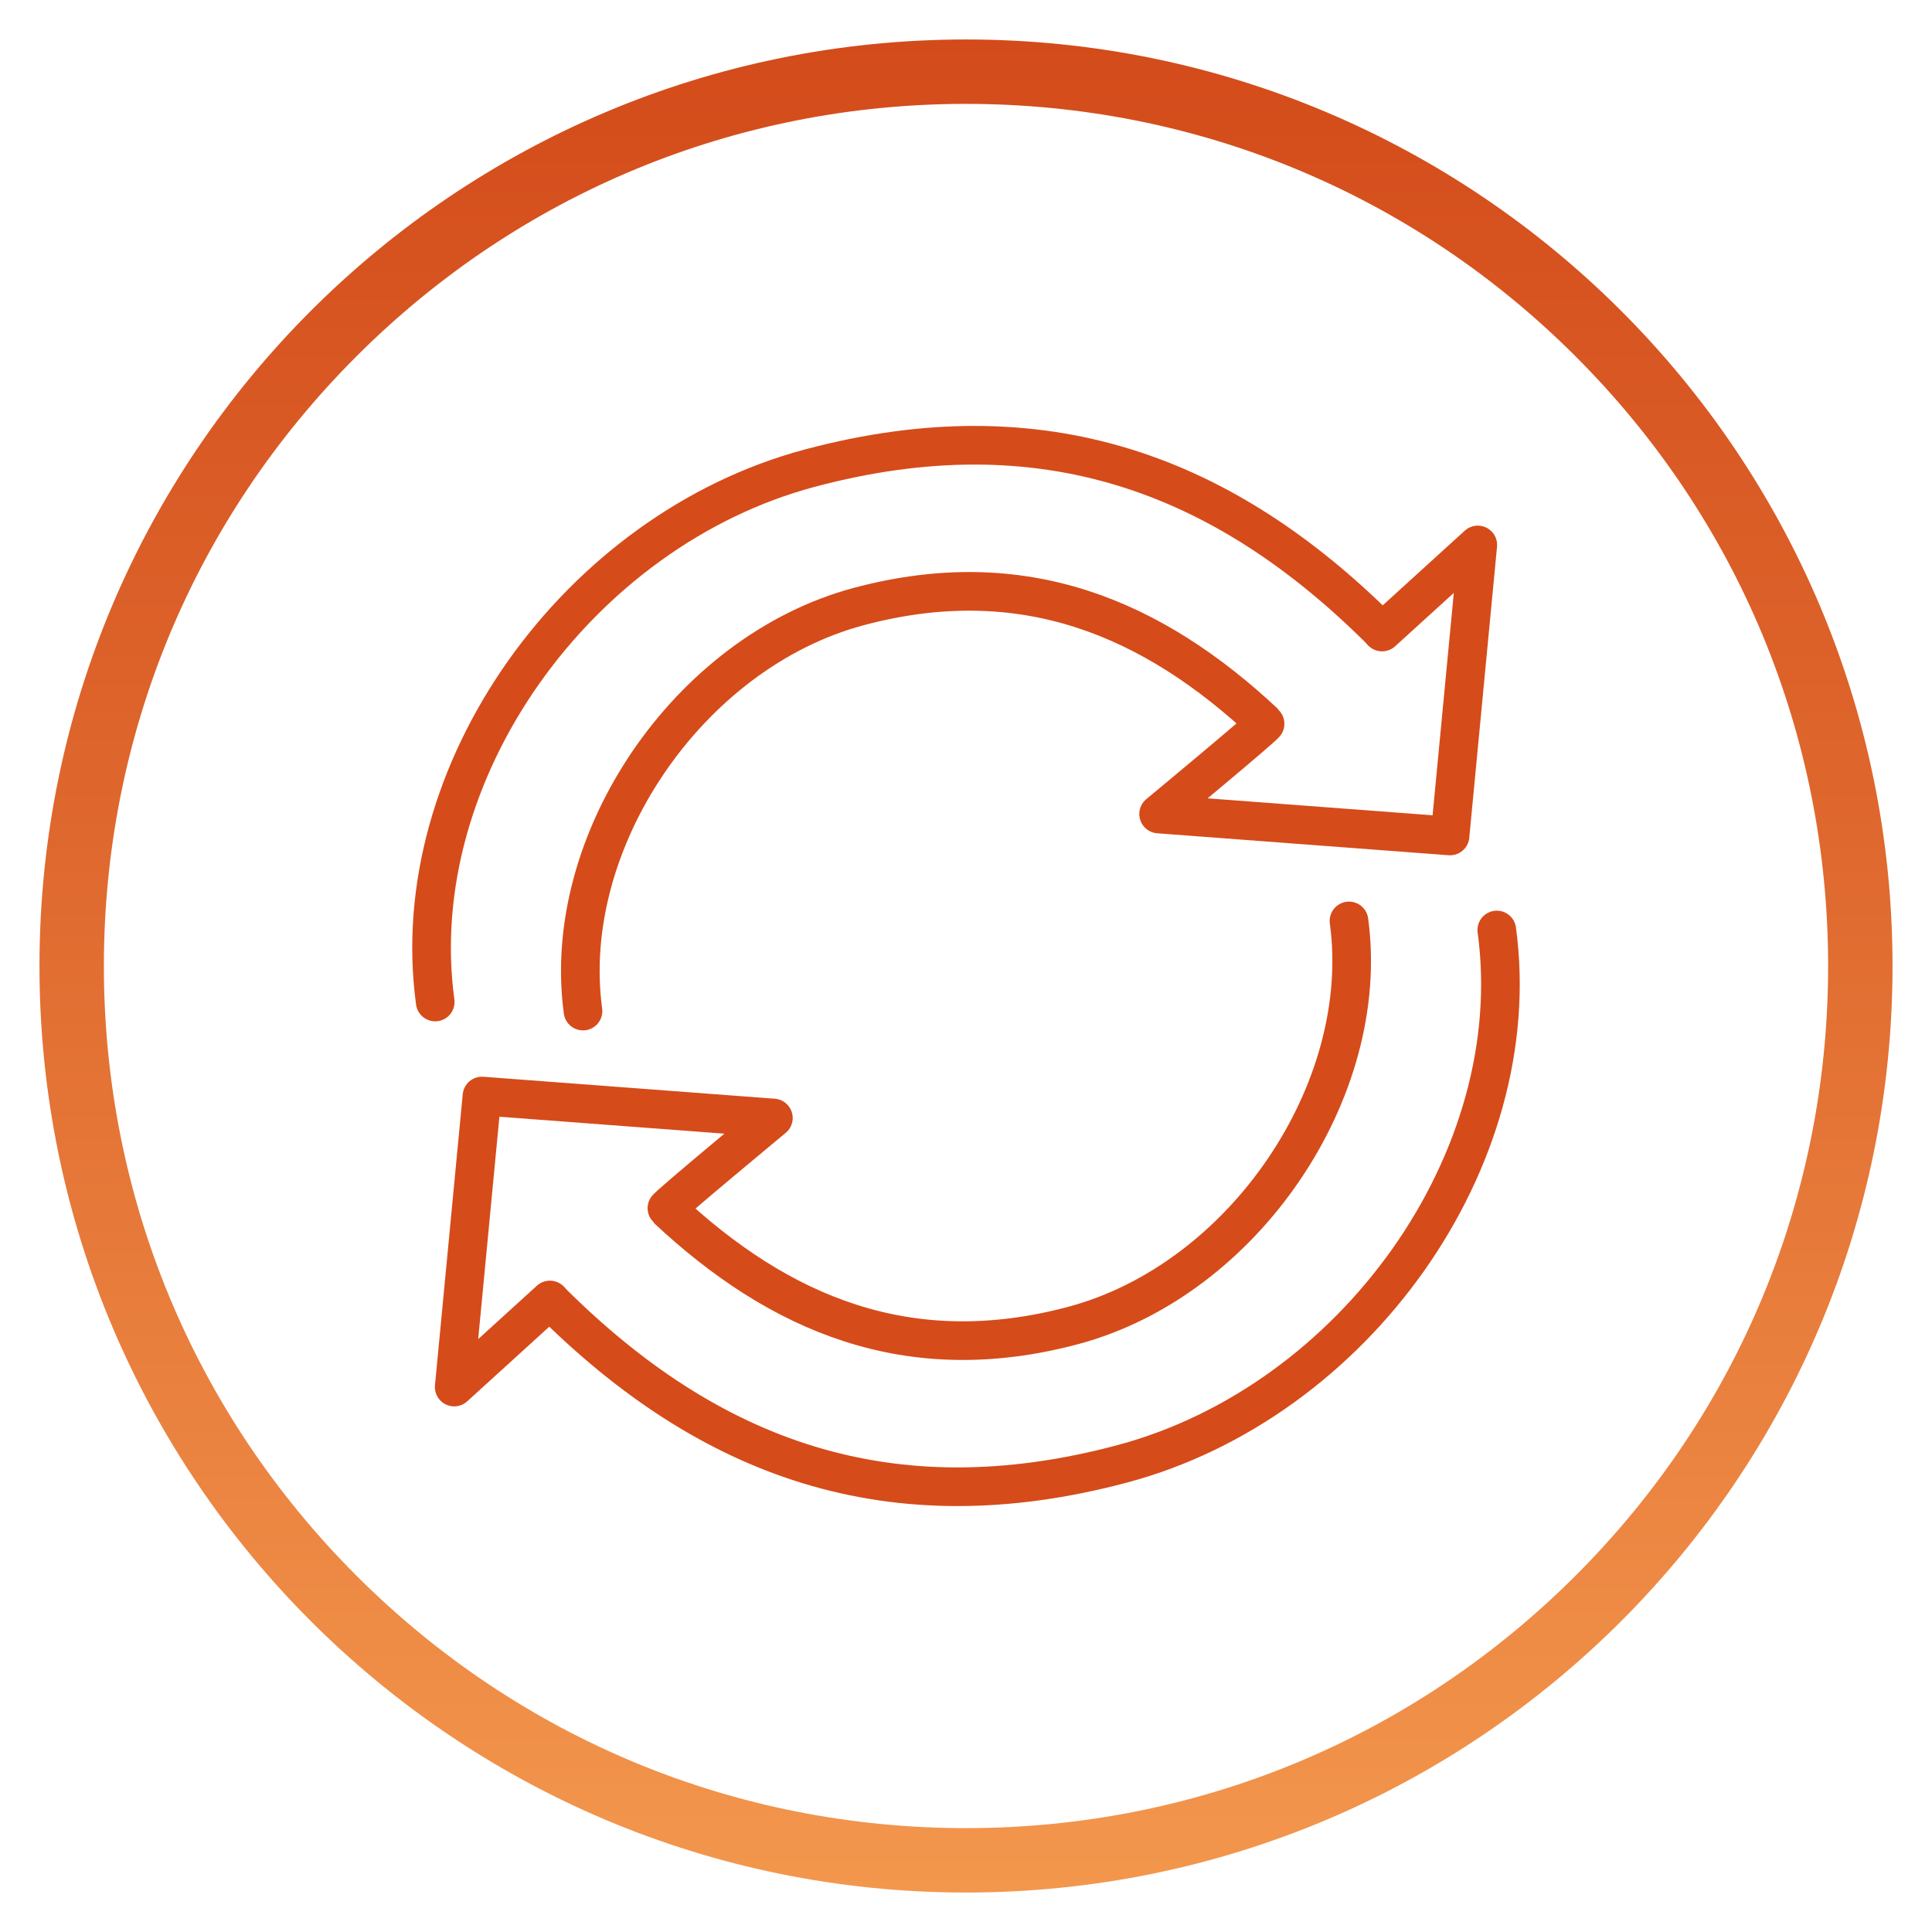
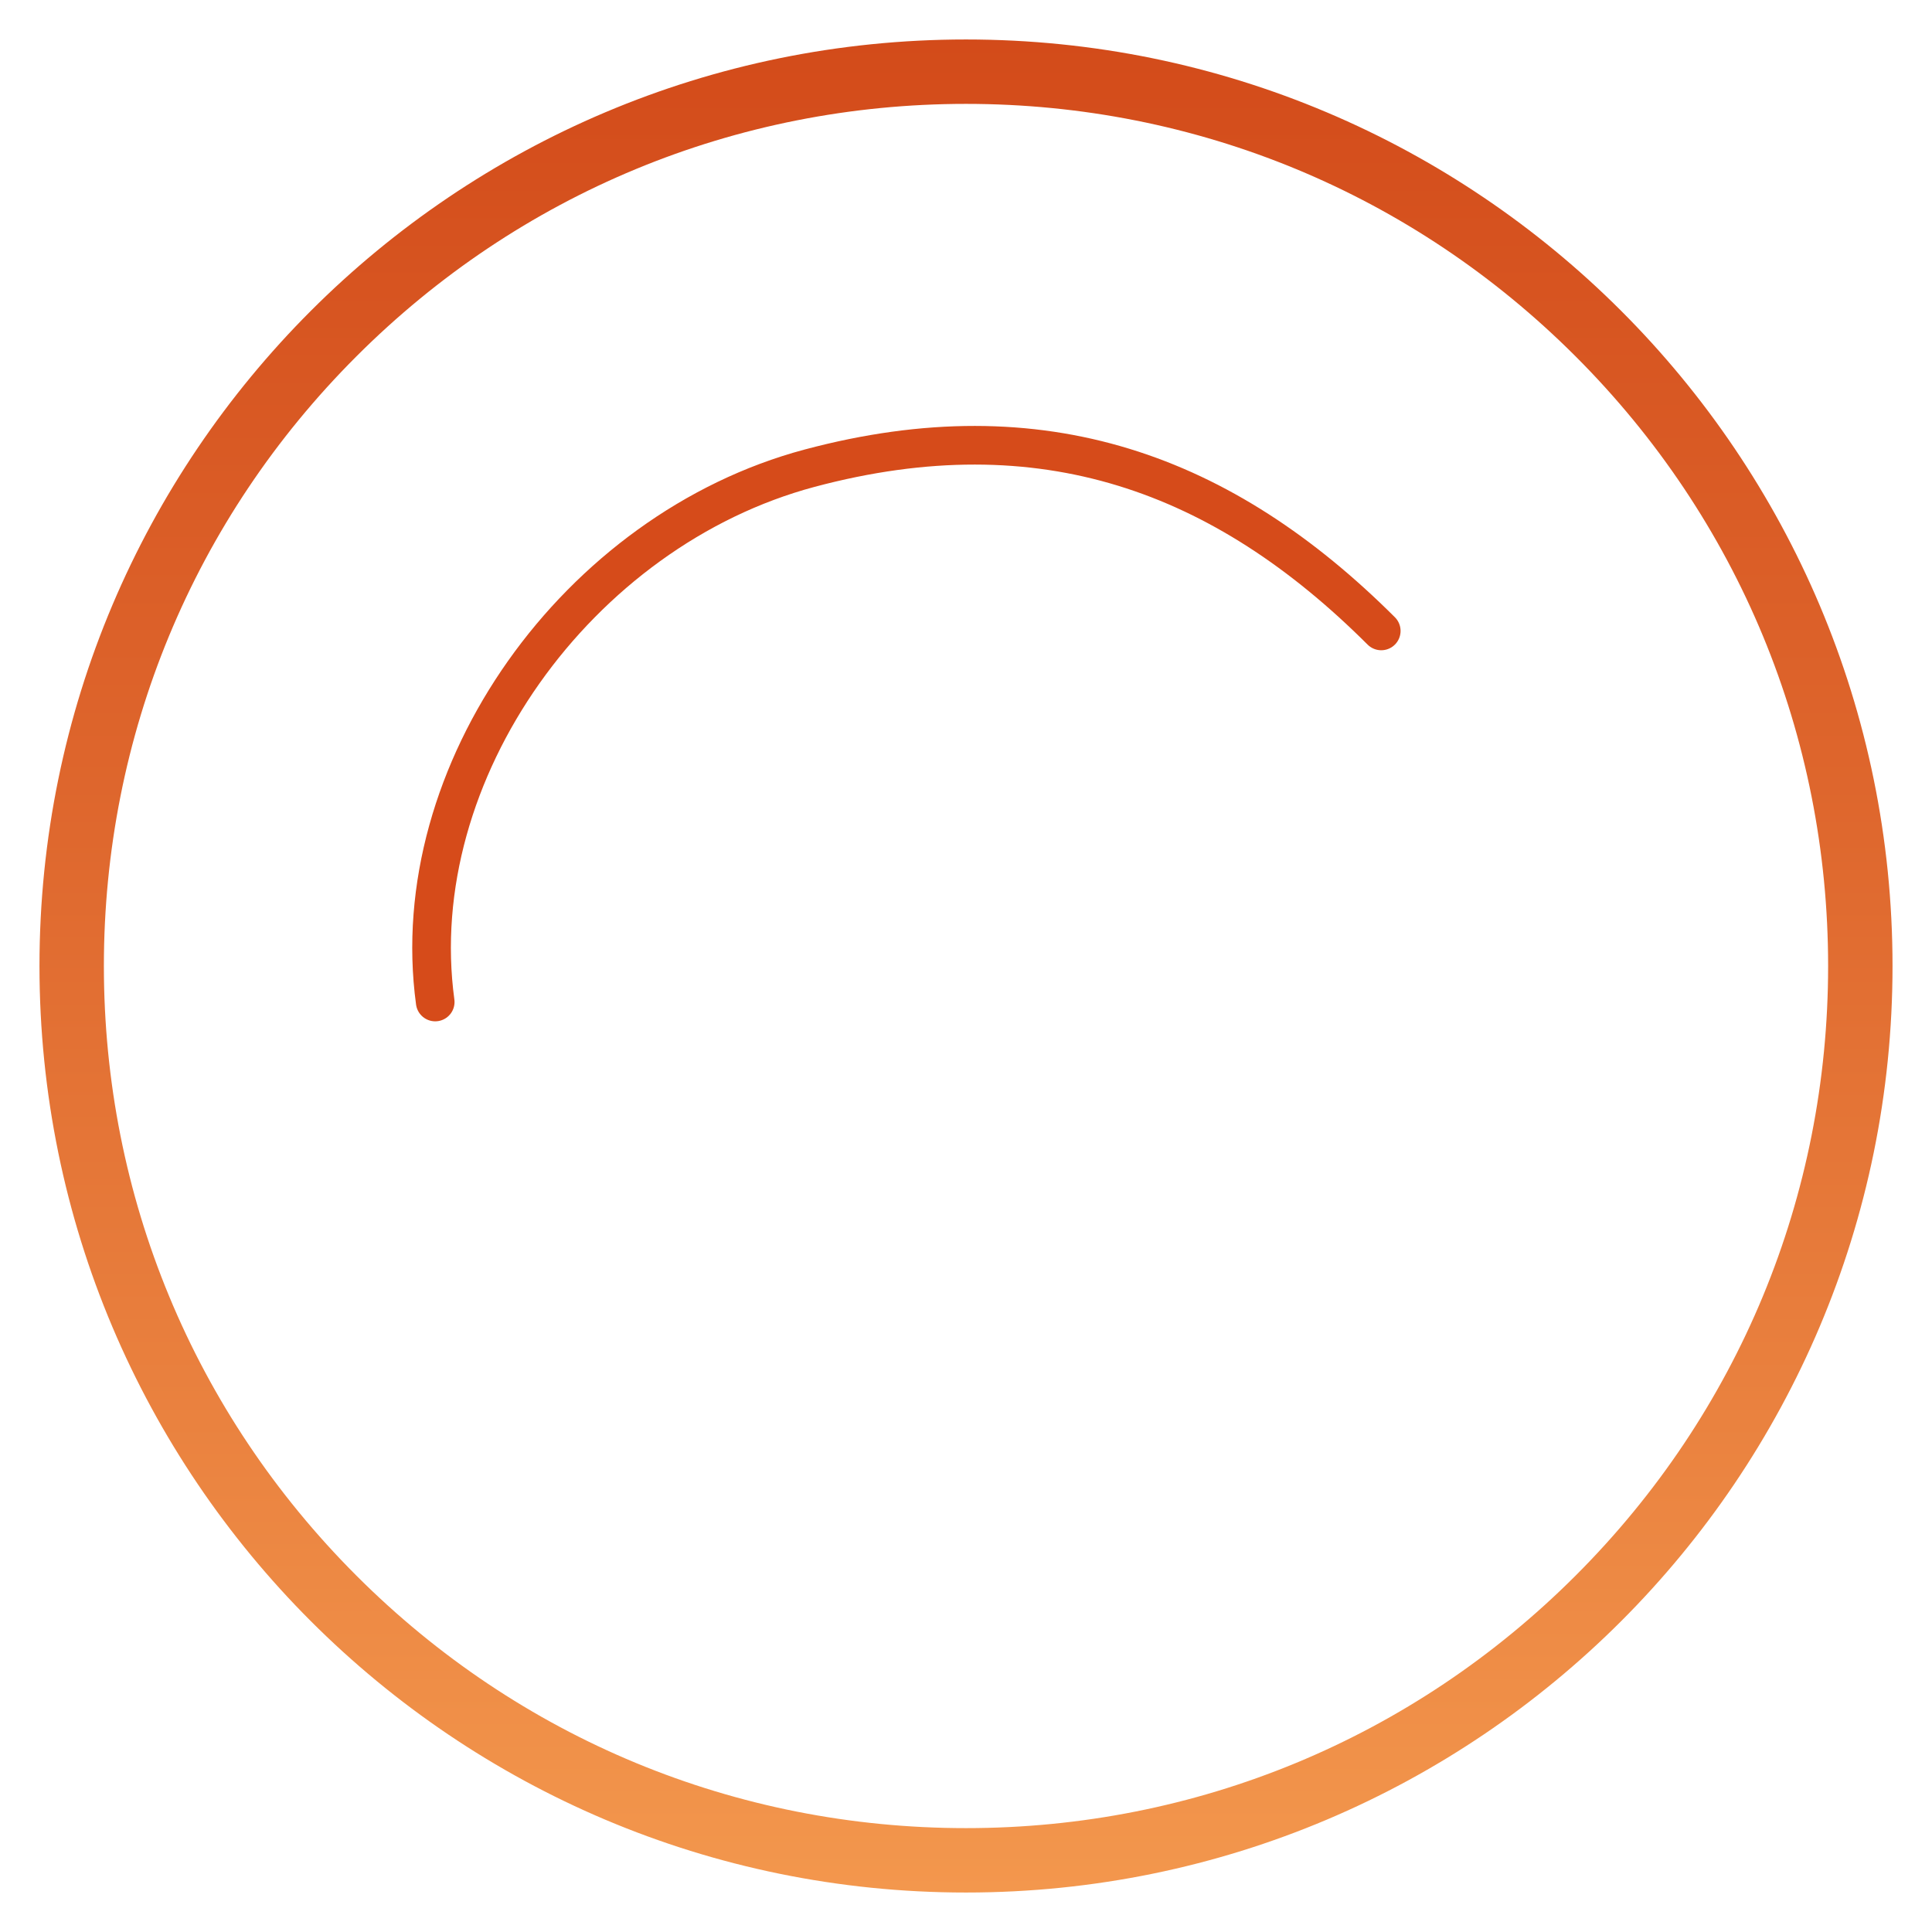
<svg xmlns="http://www.w3.org/2000/svg" id="Layer_1" viewBox="0 0 300 300">
  <defs>
    <style>.cls-1{fill:url(#linear-gradient);}.cls-2{fill:none;stroke:#d64b1a;stroke-linecap:round;stroke-linejoin:round;stroke-width:6px;}</style>
    <linearGradient id="linear-gradient" x1="150" y1="293.87" x2="150" y2="6.13" gradientUnits="userSpaceOnUse">
      <stop offset="0" stop-color="#f3974d" />
      <stop offset=".57" stop-color="#df682e" />
      <stop offset="1" stop-color="#d34b1a" />
    </linearGradient>
  </defs>
-   <path class="cls-2" d="M85.39,201.86l-14.86,13.52,4.31-45.19,45.25,3.41s-16.75,13.89-16.56,14.06c17.51,16.42,37.59,24.97,63.11,18.16,26.51-7.08,46.41-36.53,42.83-62.82" />
-   <path class="cls-2" d="M85.52,202.03c24.5,24.45,52.62,34.92,88.76,25.27,35.99-9.61,63-47.21,58.14-82.89" />
-   <path class="cls-2" d="M214.61,98.14l14.86-13.52-4.31,45.19-45.25-3.41s16.75-13.89,16.56-14.06c-17.51-16.42-37.59-24.97-63.11-18.16-26.51,7.08-46.41,36.53-42.83,62.82" />
  <path class="cls-2" d="M214.48,97.97c-24.5-24.45-52.62-34.92-88.76-25.27-35.99,9.61-63,47.21-58.14,82.89" />
  <path class="cls-1" d="M150,16.13c35.76,0,69.38,13.92,94.66,39.21,25.28,25.28,39.21,58.9,39.21,94.66s-13.92,69.38-39.21,94.66c-25.28,25.28-58.9,39.21-94.66,39.21s-69.38-13.92-94.66-39.21c-25.28-25.28-39.21-58.9-39.21-94.66s13.92-69.38,39.21-94.66c25.28-25.28,58.9-39.21,94.66-39.21M150,6.13C70.54,6.13,6.13,70.54,6.13,150c0,79.46,64.41,143.87,143.87,143.87s143.87-64.41,143.87-143.87c0-79.46-64.41-143.87-143.87-143.87h0Z" />
</svg>